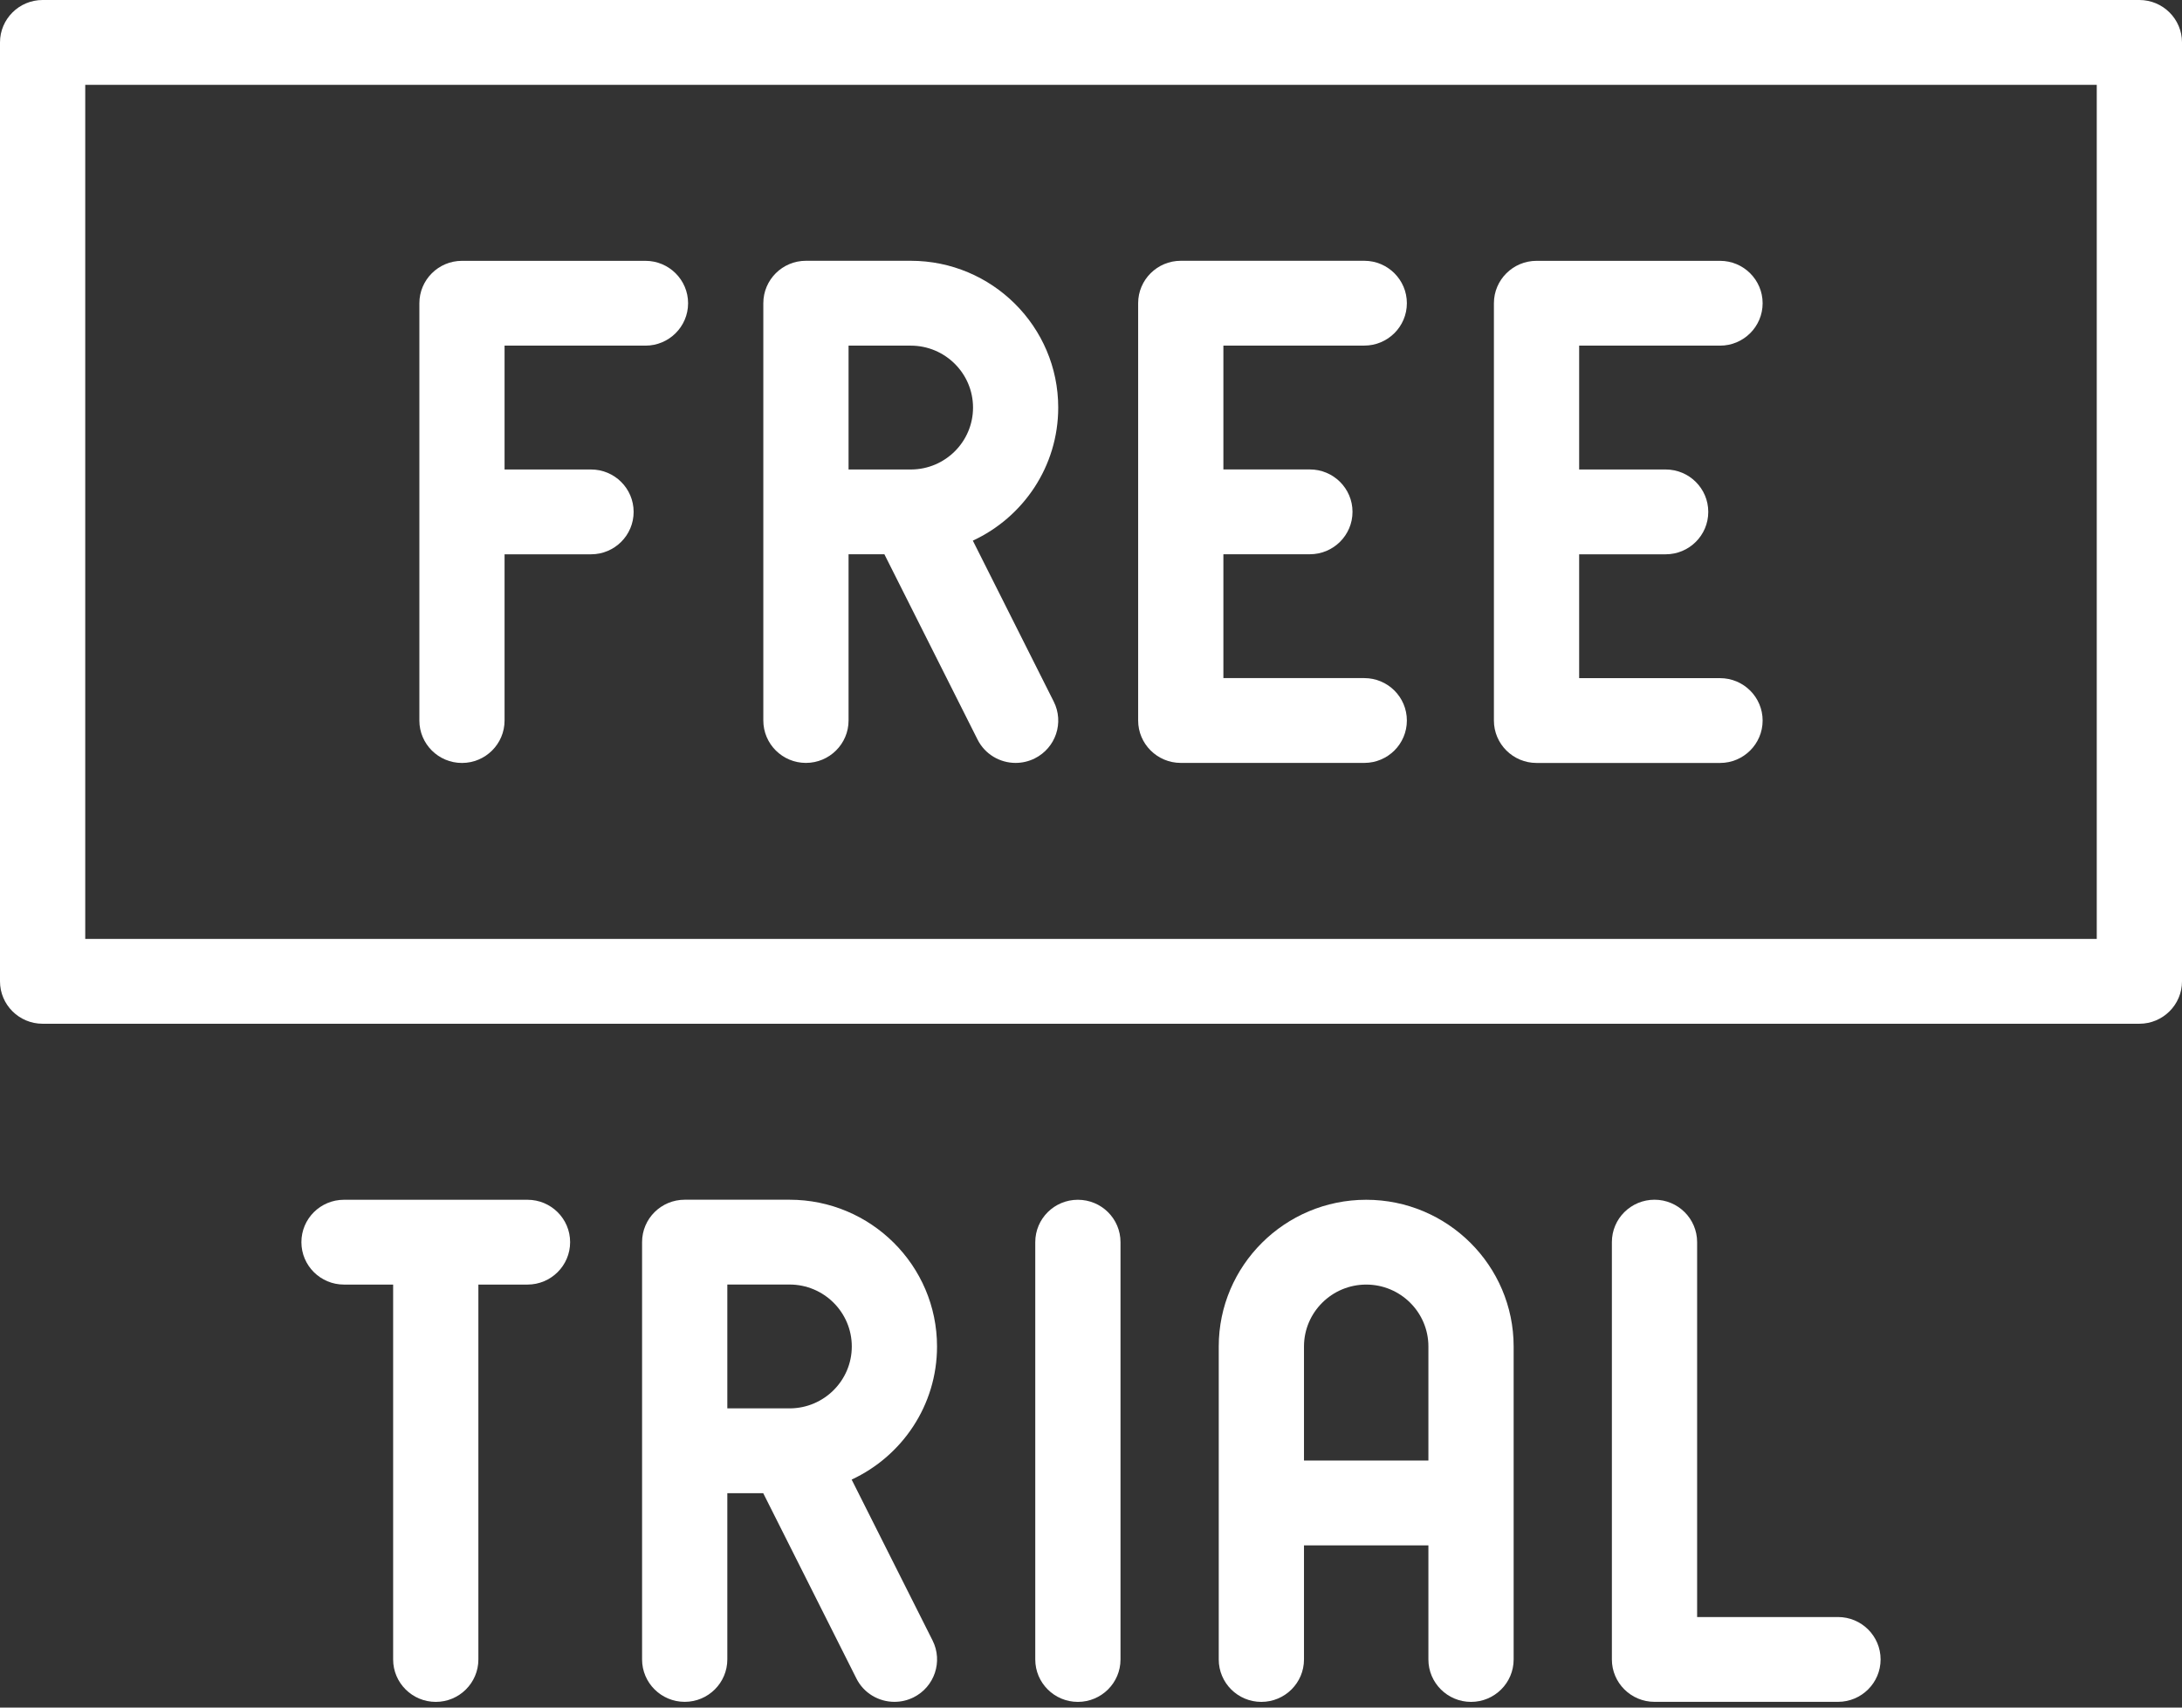
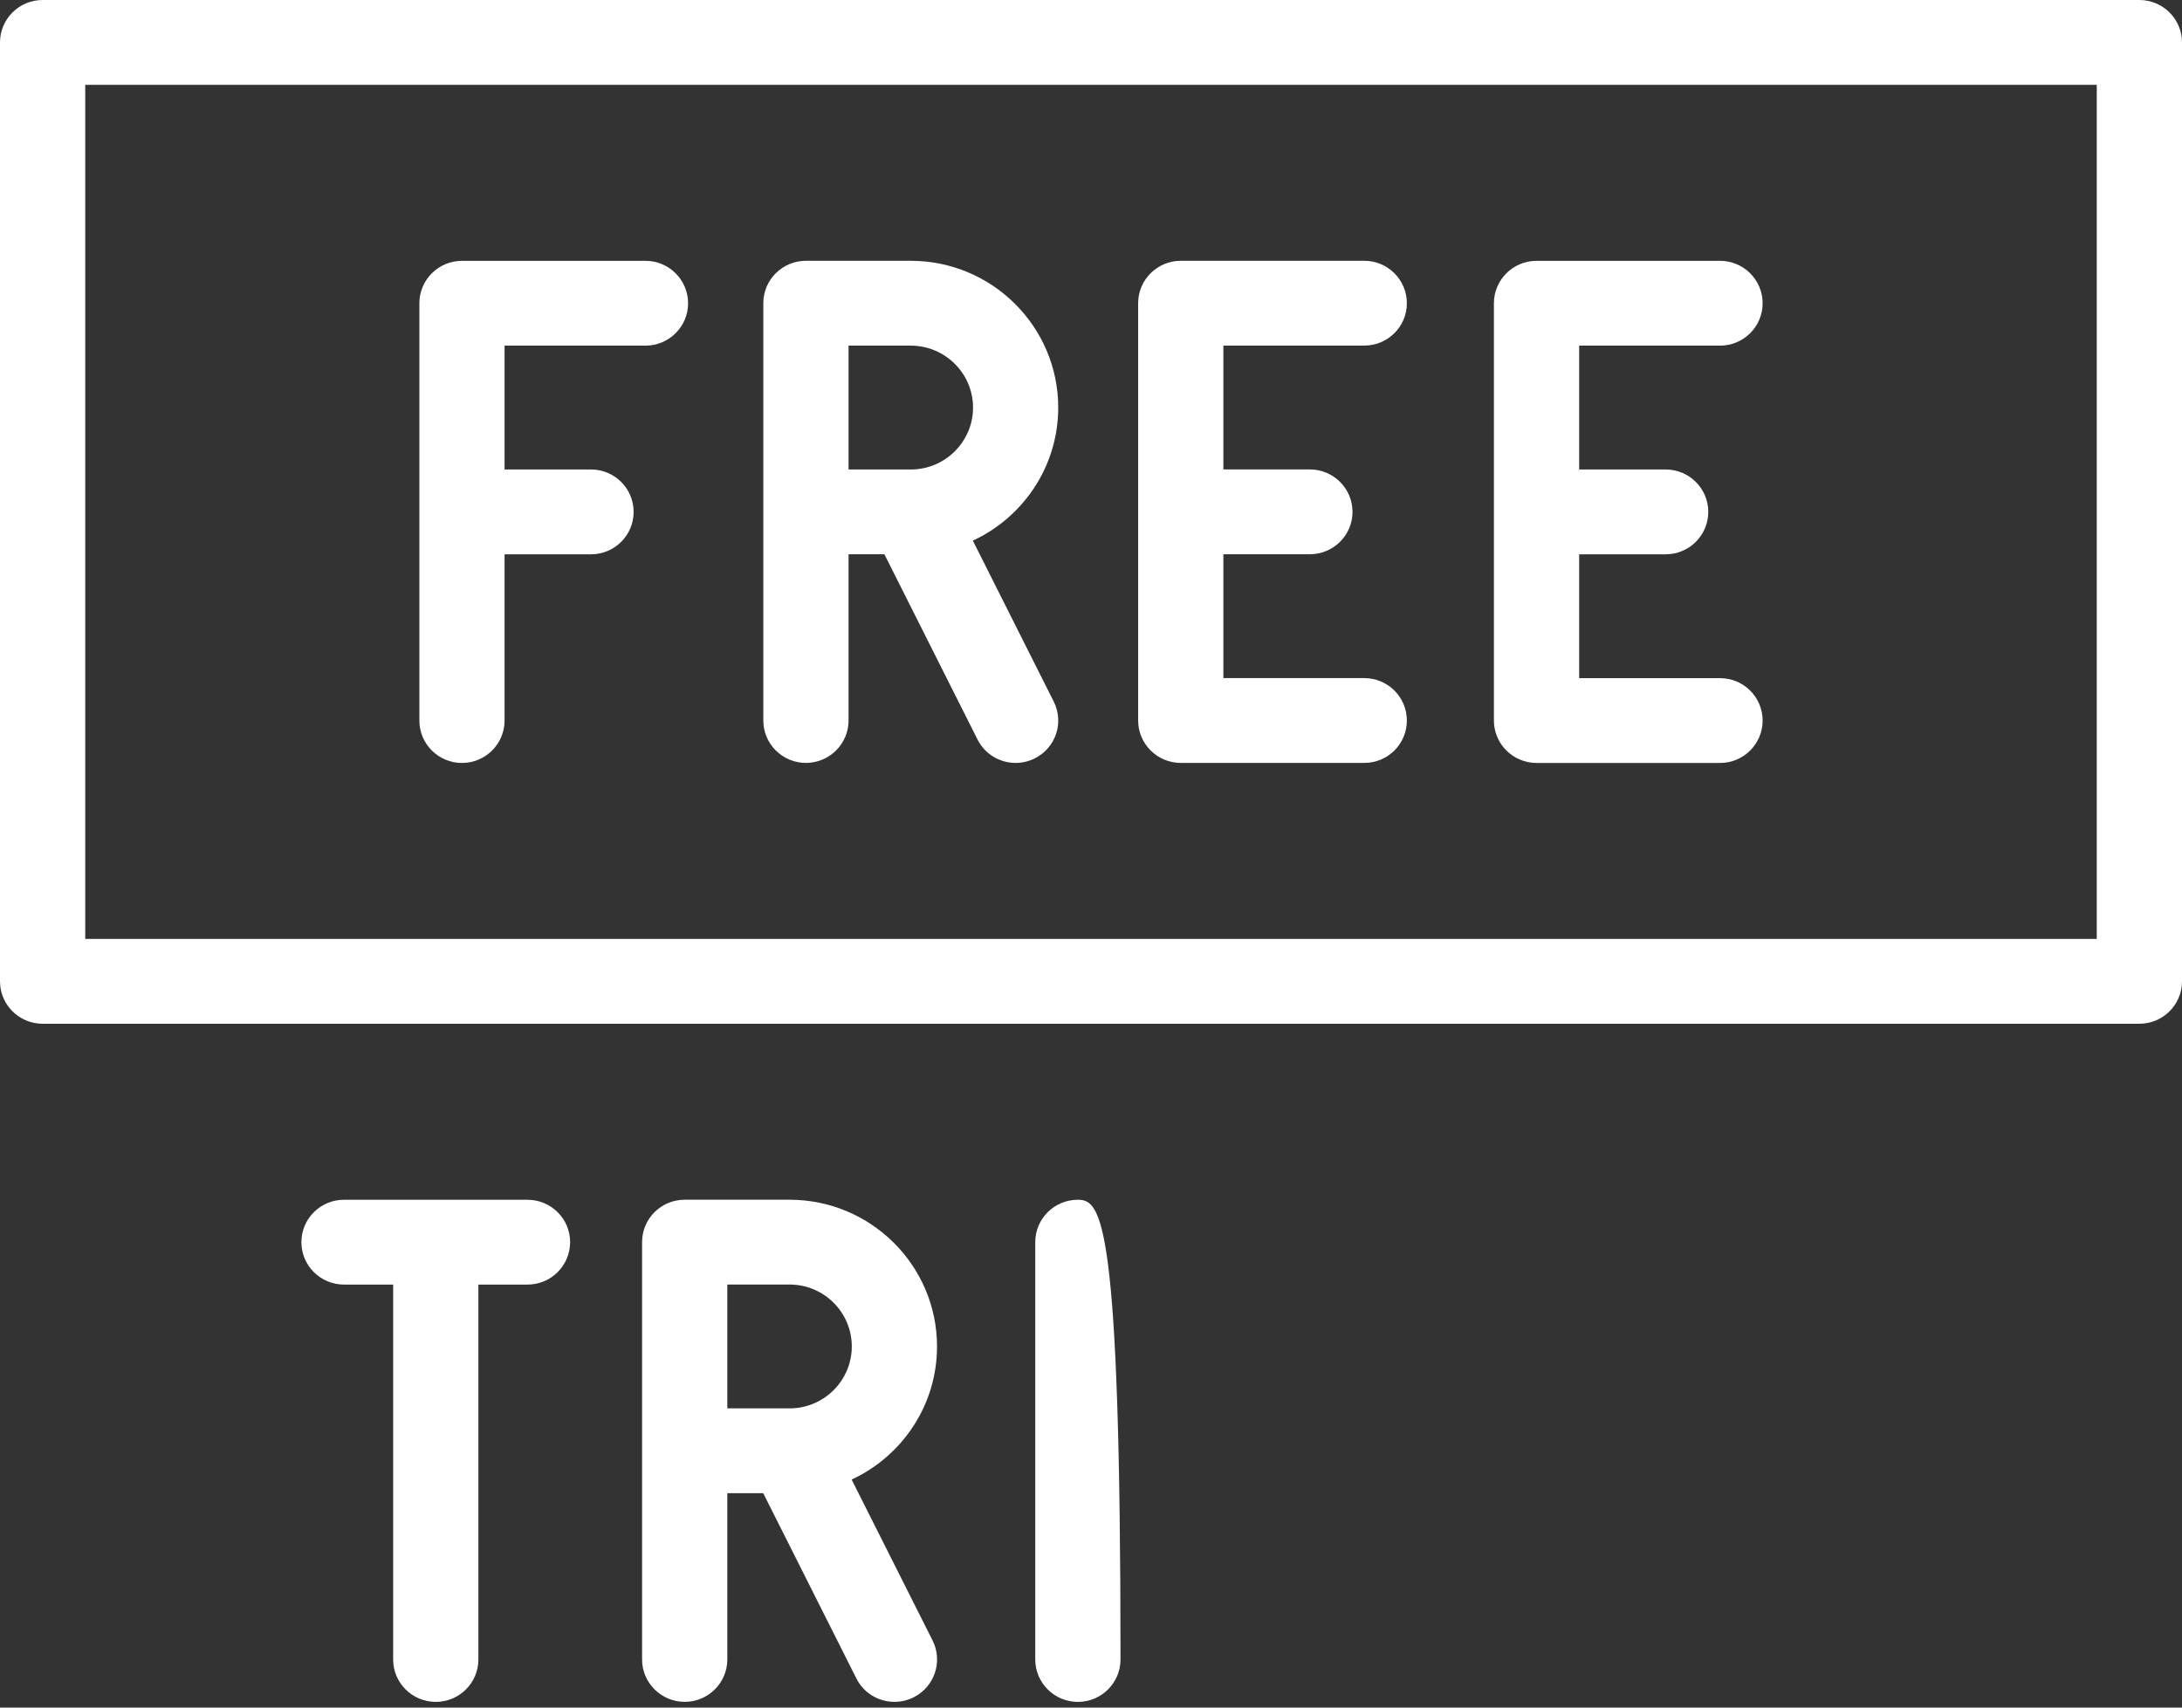
<svg xmlns="http://www.w3.org/2000/svg" width="46" height="36" viewBox="0 0 46 36" fill="none">
  <rect x="0" y="0" width="46" height="36" fill="#333333" stroke="none" />
  <g clip-path="url(#clip0_77_6052)">
    <path d="M11.12 25.294H7.252C6.756 25.294 6.354 25.693 6.354 26.188C6.354 26.682 6.756 27.082 7.252 27.082H8.288V34.986C8.288 35.479 8.691 35.88 9.187 35.88C9.683 35.88 10.085 35.479 10.085 34.986V27.082H11.12C11.616 27.082 12.019 26.682 12.019 26.188C12.019 25.693 11.616 25.294 11.12 25.294Z" fill="white" />
-     <path d="M38.748 34.091H35.778V26.187C35.778 25.694 35.376 25.293 34.88 25.293C34.384 25.293 33.981 25.692 33.981 26.187V34.985C33.981 35.478 34.384 35.879 34.88 35.879H38.748C39.244 35.879 39.646 35.478 39.646 34.985C39.646 34.491 39.244 34.091 38.748 34.091Z" fill="white" />
    <path d="M17.954 31.193C19.016 30.7 19.754 29.628 19.754 28.387C19.754 26.681 18.359 25.293 16.645 25.293H14.435C13.939 25.293 13.536 25.692 13.536 26.187V34.985C13.536 35.478 13.939 35.879 14.435 35.879C14.931 35.879 15.333 35.478 15.333 34.985V31.48H16.09L18.053 35.384C18.209 35.698 18.527 35.879 18.856 35.879C18.992 35.879 19.128 35.849 19.258 35.785C19.702 35.564 19.882 35.026 19.66 34.585L17.954 31.193ZM15.333 27.081H16.645C17.369 27.081 17.957 27.666 17.957 28.387C17.957 29.103 17.375 29.686 16.656 29.692C16.647 29.692 16.638 29.692 16.628 29.692H15.333V27.081Z" fill="white" />
-     <path d="M28.802 25.294C27.087 25.294 25.693 26.682 25.693 28.387V34.986C25.693 35.479 26.095 35.88 26.591 35.88C27.088 35.88 27.49 35.479 27.49 34.986V32.58H30.113V34.986C30.113 35.479 30.516 35.88 31.012 35.88C31.508 35.88 31.91 35.479 31.91 34.986V28.387C31.91 26.682 30.516 25.294 28.802 25.294ZM30.113 30.792H27.49V28.387C27.49 27.667 28.079 27.082 28.802 27.082C29.525 27.082 30.113 27.667 30.113 28.387V30.792Z" fill="white" />
-     <path d="M22.723 25.294C22.227 25.294 21.825 25.693 21.825 26.188V34.986C21.825 35.479 22.227 35.88 22.723 35.88C23.22 35.88 23.622 35.479 23.622 34.986V26.188C23.622 25.693 23.22 25.294 22.723 25.294Z" fill="white" />
+     <path d="M22.723 25.294C22.227 25.294 21.825 25.693 21.825 26.188V34.986C21.825 35.479 22.227 35.88 22.723 35.88C23.22 35.88 23.622 35.479 23.622 34.986C23.622 25.693 23.22 25.294 22.723 25.294Z" fill="white" />
    <path d="M29.659 15.19C29.659 14.696 29.257 14.296 28.761 14.296H25.791V11.685H27.614C28.11 11.685 28.513 11.284 28.513 10.791C28.513 10.297 28.11 9.897 27.614 9.897H25.791V7.286H28.761C29.257 7.286 29.659 6.886 29.659 6.392C29.659 5.899 29.257 5.498 28.761 5.498H24.893C24.397 5.498 23.994 5.899 23.994 6.392V15.19C23.994 15.683 24.397 16.084 24.893 16.084H28.761C29.257 16.084 29.659 15.685 29.659 15.19Z" fill="white" />
    <path d="M13.607 7.287C14.103 7.287 14.506 6.887 14.506 6.393C14.506 5.9 14.103 5.499 13.607 5.499H9.739C9.243 5.499 8.841 5.9 8.841 6.393V15.191C8.841 15.684 9.243 16.085 9.739 16.085C10.235 16.085 10.637 15.684 10.637 15.191V11.686H12.46C12.956 11.686 13.358 11.286 13.358 10.792C13.358 10.298 12.956 9.898 12.46 9.898H10.637V7.287H13.607Z" fill="white" />
    <path d="M22.214 14.79L20.509 11.398C21.572 10.905 22.309 9.833 22.309 8.592C22.309 6.886 20.914 5.498 19.2 5.498H16.99C16.494 5.498 16.092 5.899 16.092 6.392V15.19C16.092 15.683 16.494 16.084 16.99 16.084C17.486 16.084 17.889 15.683 17.889 15.19V11.685H18.644L20.607 15.589C20.764 15.903 21.081 16.084 21.41 16.084C21.546 16.084 21.682 16.054 21.812 15.99C22.257 15.769 22.437 15.232 22.214 14.79ZM17.89 7.287H19.201C19.925 7.287 20.513 7.873 20.513 8.593C20.513 9.309 19.931 9.892 19.212 9.898C19.203 9.898 19.193 9.898 19.183 9.898H17.889V7.287H17.89Z" fill="white" />
    <path d="M36.261 7.287C36.757 7.287 37.159 6.887 37.159 6.393C37.159 5.9 36.757 5.499 36.261 5.499H32.393C31.897 5.499 31.494 5.9 31.494 6.393V15.191C31.494 15.684 31.897 16.085 32.393 16.085H36.261C36.757 16.085 37.159 15.684 37.159 15.191C37.159 14.697 36.757 14.297 36.261 14.297H33.291V11.686H35.115C35.611 11.686 36.013 11.286 36.013 10.792C36.013 10.298 35.611 9.898 35.115 9.898H33.291V7.287H36.261Z" fill="white" />
    <path d="M45.102 0H0.898C0.403 0 0 0.401 0 0.894V20.689C0 21.183 0.403 21.583 0.898 21.583H27.88C28.376 21.583 28.779 21.183 28.779 20.689C28.779 20.195 28.376 19.795 27.88 19.795H1.797V1.788H44.203V19.795H26.766C26.27 19.795 25.868 20.195 25.868 20.689C25.868 21.183 26.27 21.583 26.766 21.583H45.102C45.597 21.583 46 21.183 46 20.689V0.894C46 0.401 45.597 0 45.102 0Z" fill="white" />
  </g>
  <defs>
    <clipPath id="clip0_77_6052">
      <rect width="46" height="35.88" fill="white" />
    </clipPath>
  </defs>
</svg>